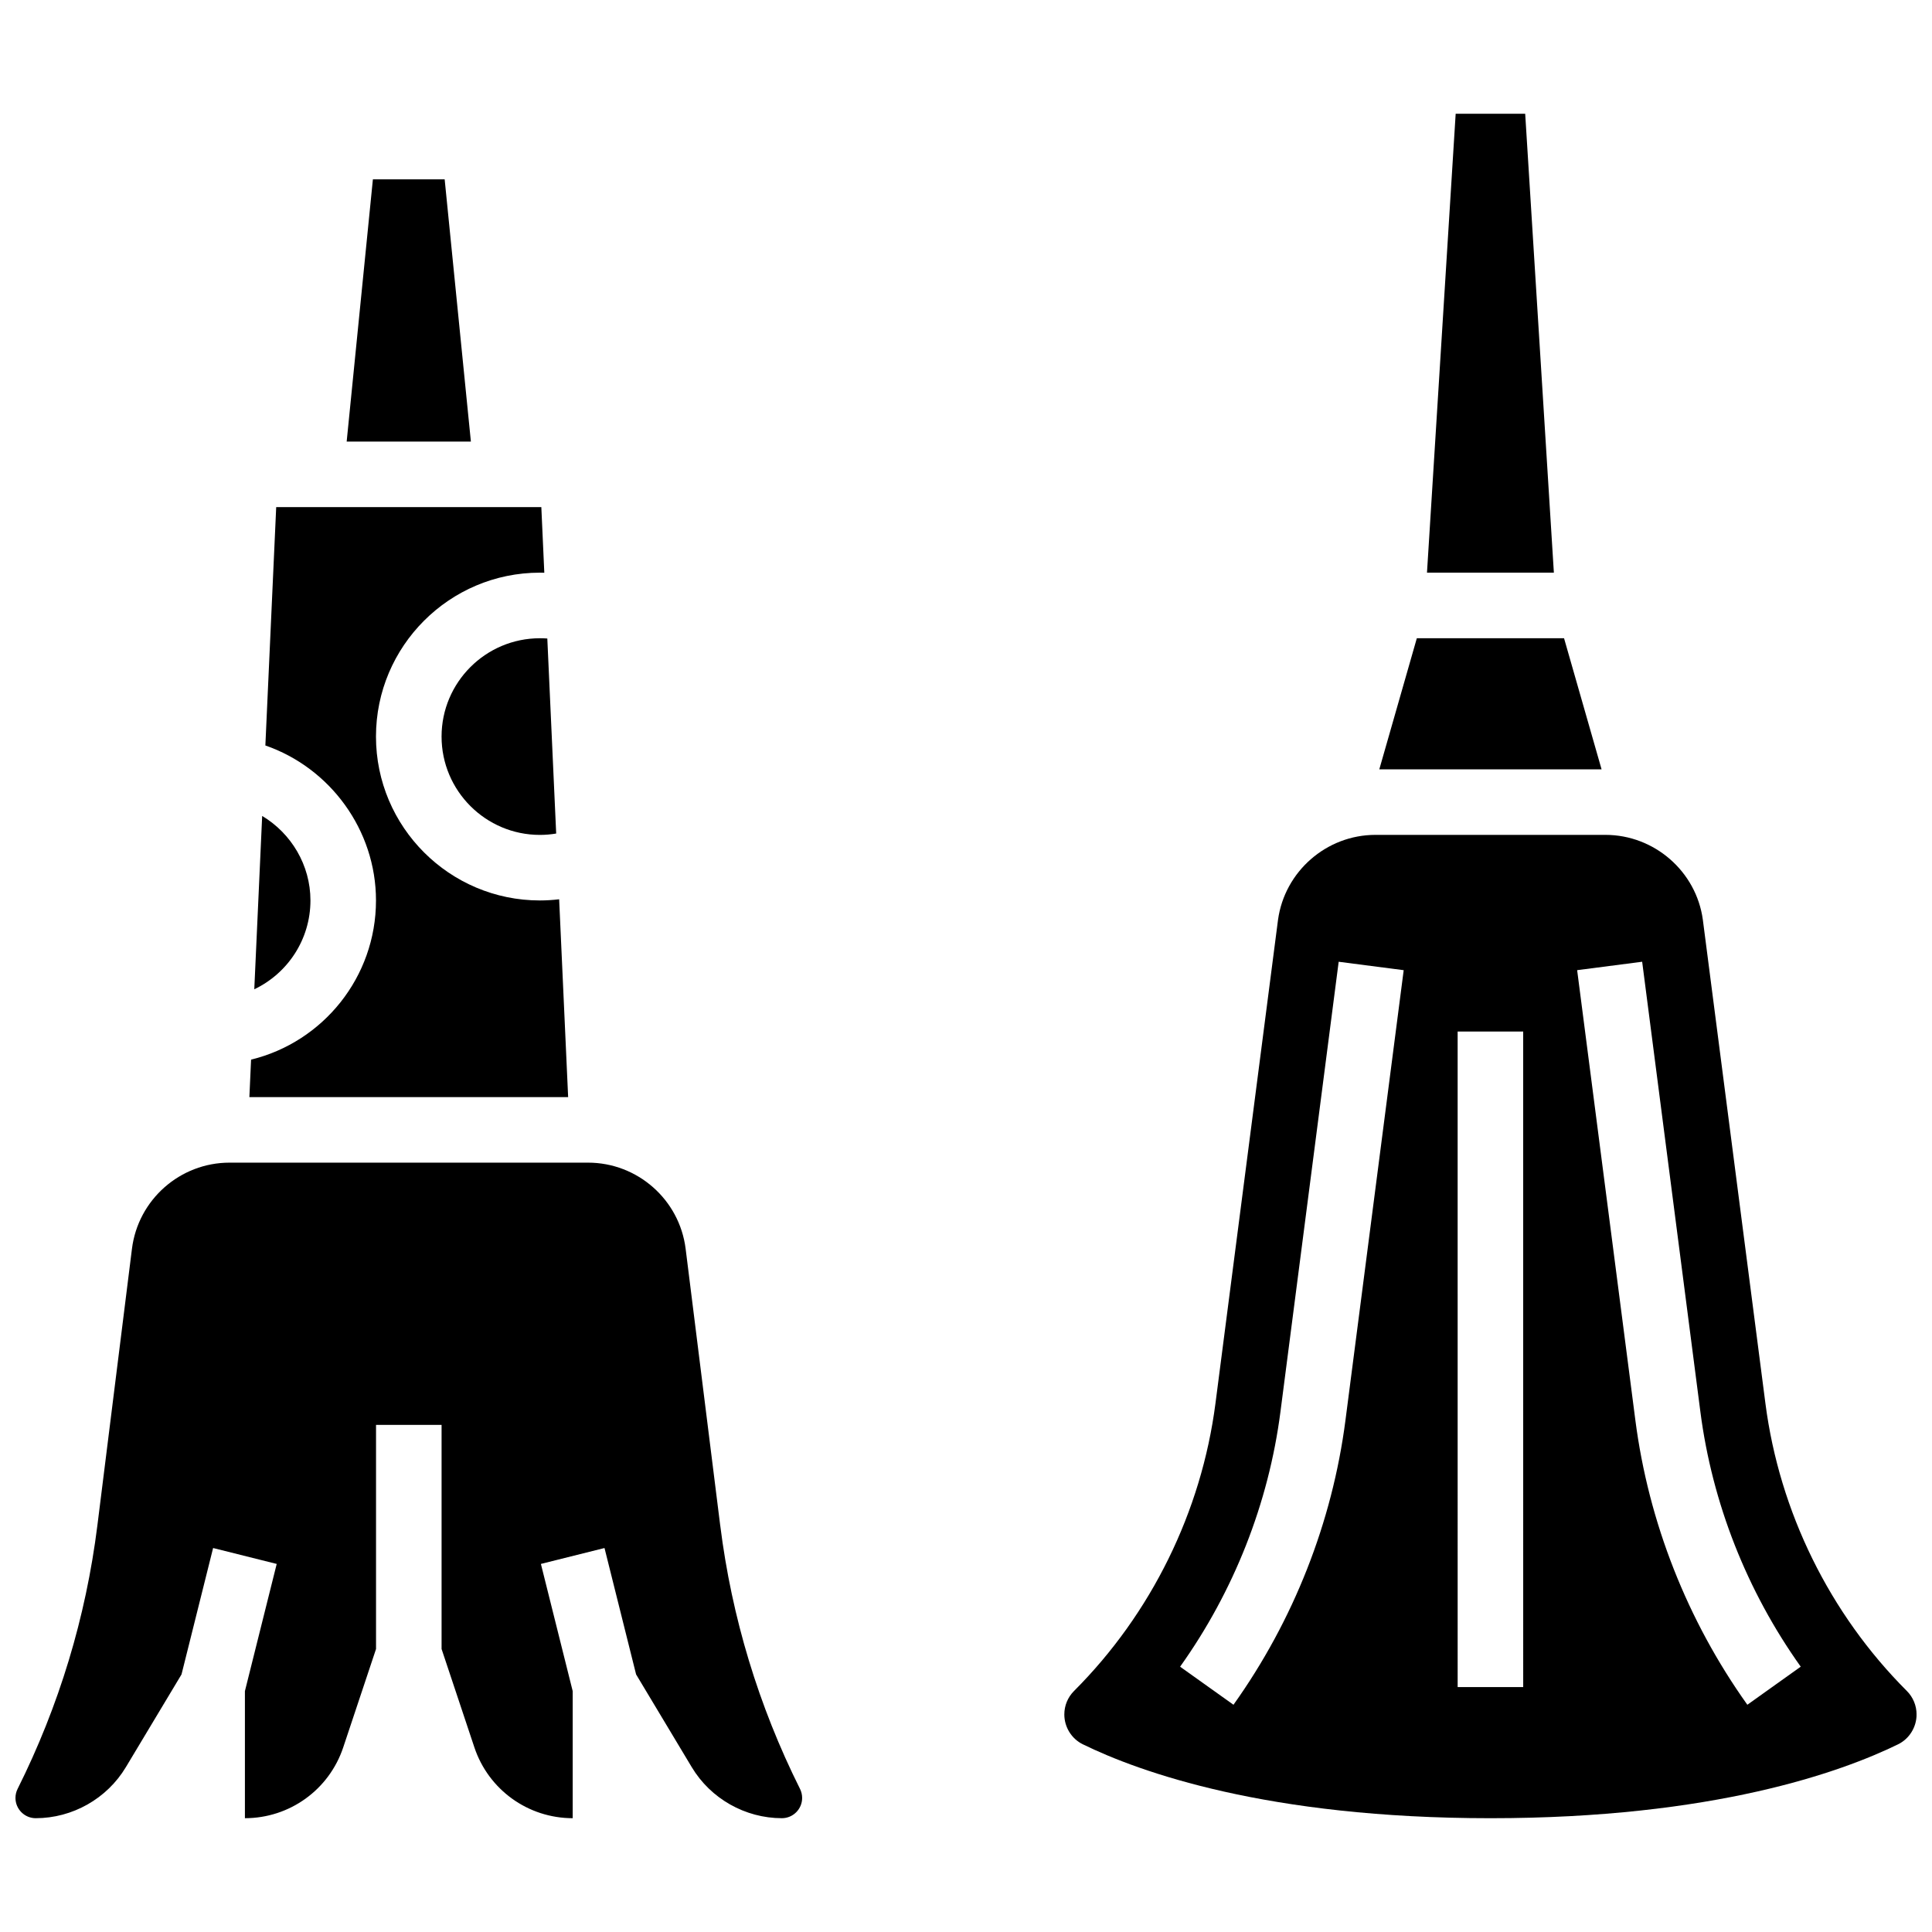
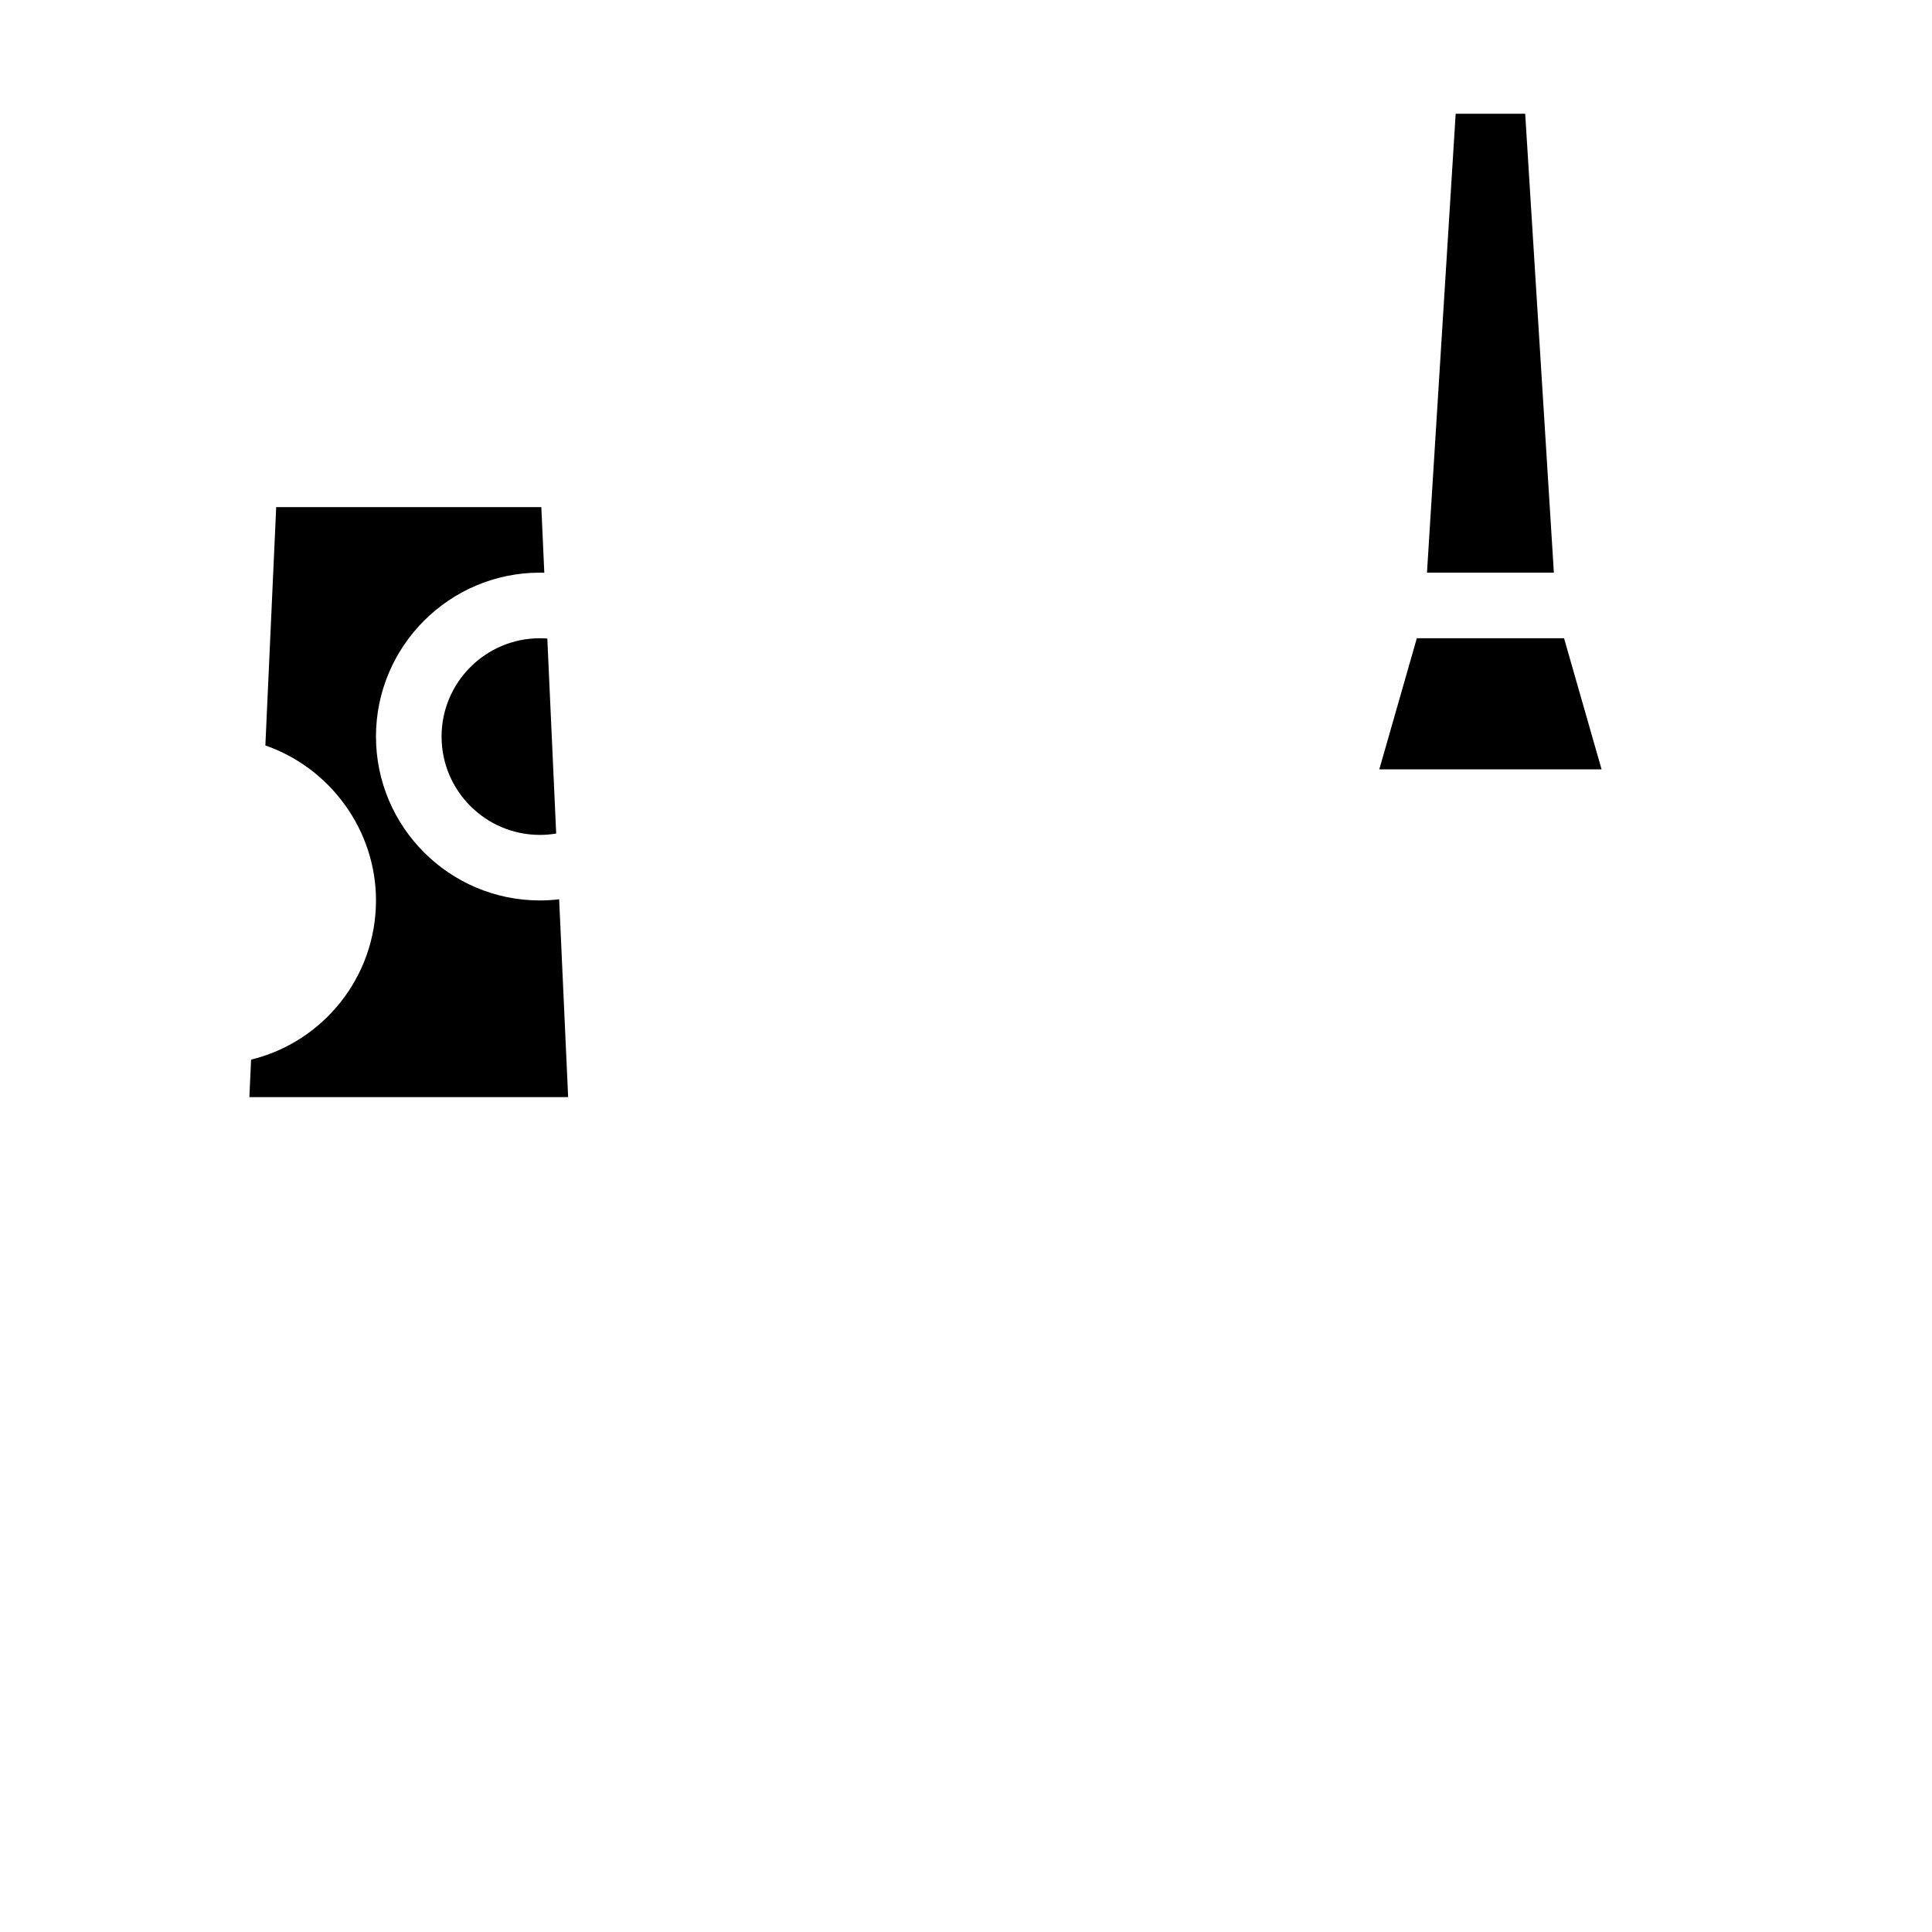
<svg xmlns="http://www.w3.org/2000/svg" width="800px" height="800px" version="1.1" viewBox="144 144 512 512">
  <defs>
    <clipPath id="b">
      <path d="m426 365h225.9v261h-225.9z" />
    </clipPath>
    <clipPath id="a">
-       <path d="m148.09 452h208.91v174h-208.91z" />
-     </clipPath>
+       </clipPath>
  </defs>
  <path d="m558.49 313.14h-39.016l-9.945 34.742h58.906z" />
  <path d="m548.19 174.15h-18.422l-7.602 121.61h33.625z" />
  <g clip-path="url(#b)">
-     <path d="m649.32 592.11c-20.449-20.449-33.754-47.504-37.465-76.184l-16.586-128.2c-1.746-12.789-12.848-22.477-25.812-22.477h-60.953c-12.969 0-24.066 9.691-25.82 22.539l-16.578 128.14c-3.711 28.68-17.016 55.734-37.465 76.184-1.668 1.668-2.586 3.883-2.586 6.238 0 3.344 1.922 6.449 4.898 7.902 14.949 7.316 48.859 19.59 108.03 19.59s93.078-12.273 108.03-19.586c2.977-1.457 4.898-4.559 4.898-7.902-0.004-2.359-0.922-4.574-2.586-6.242zm-148.76-71.727c-3.492 26.992-13.754 53.066-29.676 75.395l-14.145-10.086c14.27-20.012 23.465-43.363 26.59-67.535l15.434-119.28 17.23 2.231zm47.105 70.711h-17.371l-0.004-173.73h17.371zm59.402 4.684c-15.922-22.328-26.184-48.398-29.676-75.395l-15.43-119.28 17.23-2.231 15.43 119.28c3.129 24.172 12.324 47.523 26.59 67.535z" />
-   </g>
+     </g>
  <path d="m292.18 382.32c-1.684 0.199-3.391 0.309-5.109 0.309-23.949 0-43.434-19.484-43.434-43.434 0-23.949 19.484-43.434 43.434-43.434 0.395 0 0.785 0.012 1.176 0.023l-0.789-17.391h-70.262l-2.871 63.164c17.156 5.938 29.316 22.395 29.316 41.07 0 20.32-14.02 37.531-33.102 42.184l-0.453 9.934h84.477z" />
  <path d="m261.02 339.2c0 14.367 11.691 26.059 26.059 26.059 1.461 0 2.898-0.125 4.316-0.363l-2.352-51.684c-0.648-0.047-1.305-0.07-1.965-0.07-14.367 0-26.059 11.688-26.059 26.059z" />
  <g clip-path="url(#a)">
-     <path d="m334.86 548.23-9.16-73.293c-1.629-13.012-12.746-22.824-25.859-22.824h-95.012c-13.113 0-24.23 9.812-25.859 22.828l-9.16 73.293c-3.047 24.371-10.16 47.871-21.145 69.84-0.371 0.738-0.566 1.566-0.566 2.398 0 2.961 2.41 5.367 5.367 5.367 9.73 0 18.883-5.18 23.887-13.523l14.75-24.582 8.371-33.492 16.855 4.215-8.426 33.707v33.676c11.84 0 22.312-7.547 26.059-18.781l8.688-26.059v-59.395h17.371v59.395l8.688 26.059c3.746 11.234 14.219 18.781 26.059 18.781v-33.676l-8.426-33.707 16.855-4.215 8.371 33.492 14.75 24.582c5.004 8.344 14.16 13.523 23.887 13.523 2.961 0 5.367-2.41 5.367-5.367 0-0.828-0.195-1.66-0.566-2.402-10.984-21.969-18.098-45.465-21.145-69.84z" />
-   </g>
-   <path d="m226.27 382.62c0-9.371-5.109-17.789-12.793-22.387l-2.09 45.934c8.832-4.195 14.883-13.199 14.883-23.547z" />
-   <path d="m261.84 191.53h-19.02l-6.949 69.488h32.918z" />
+     </g>
</svg>